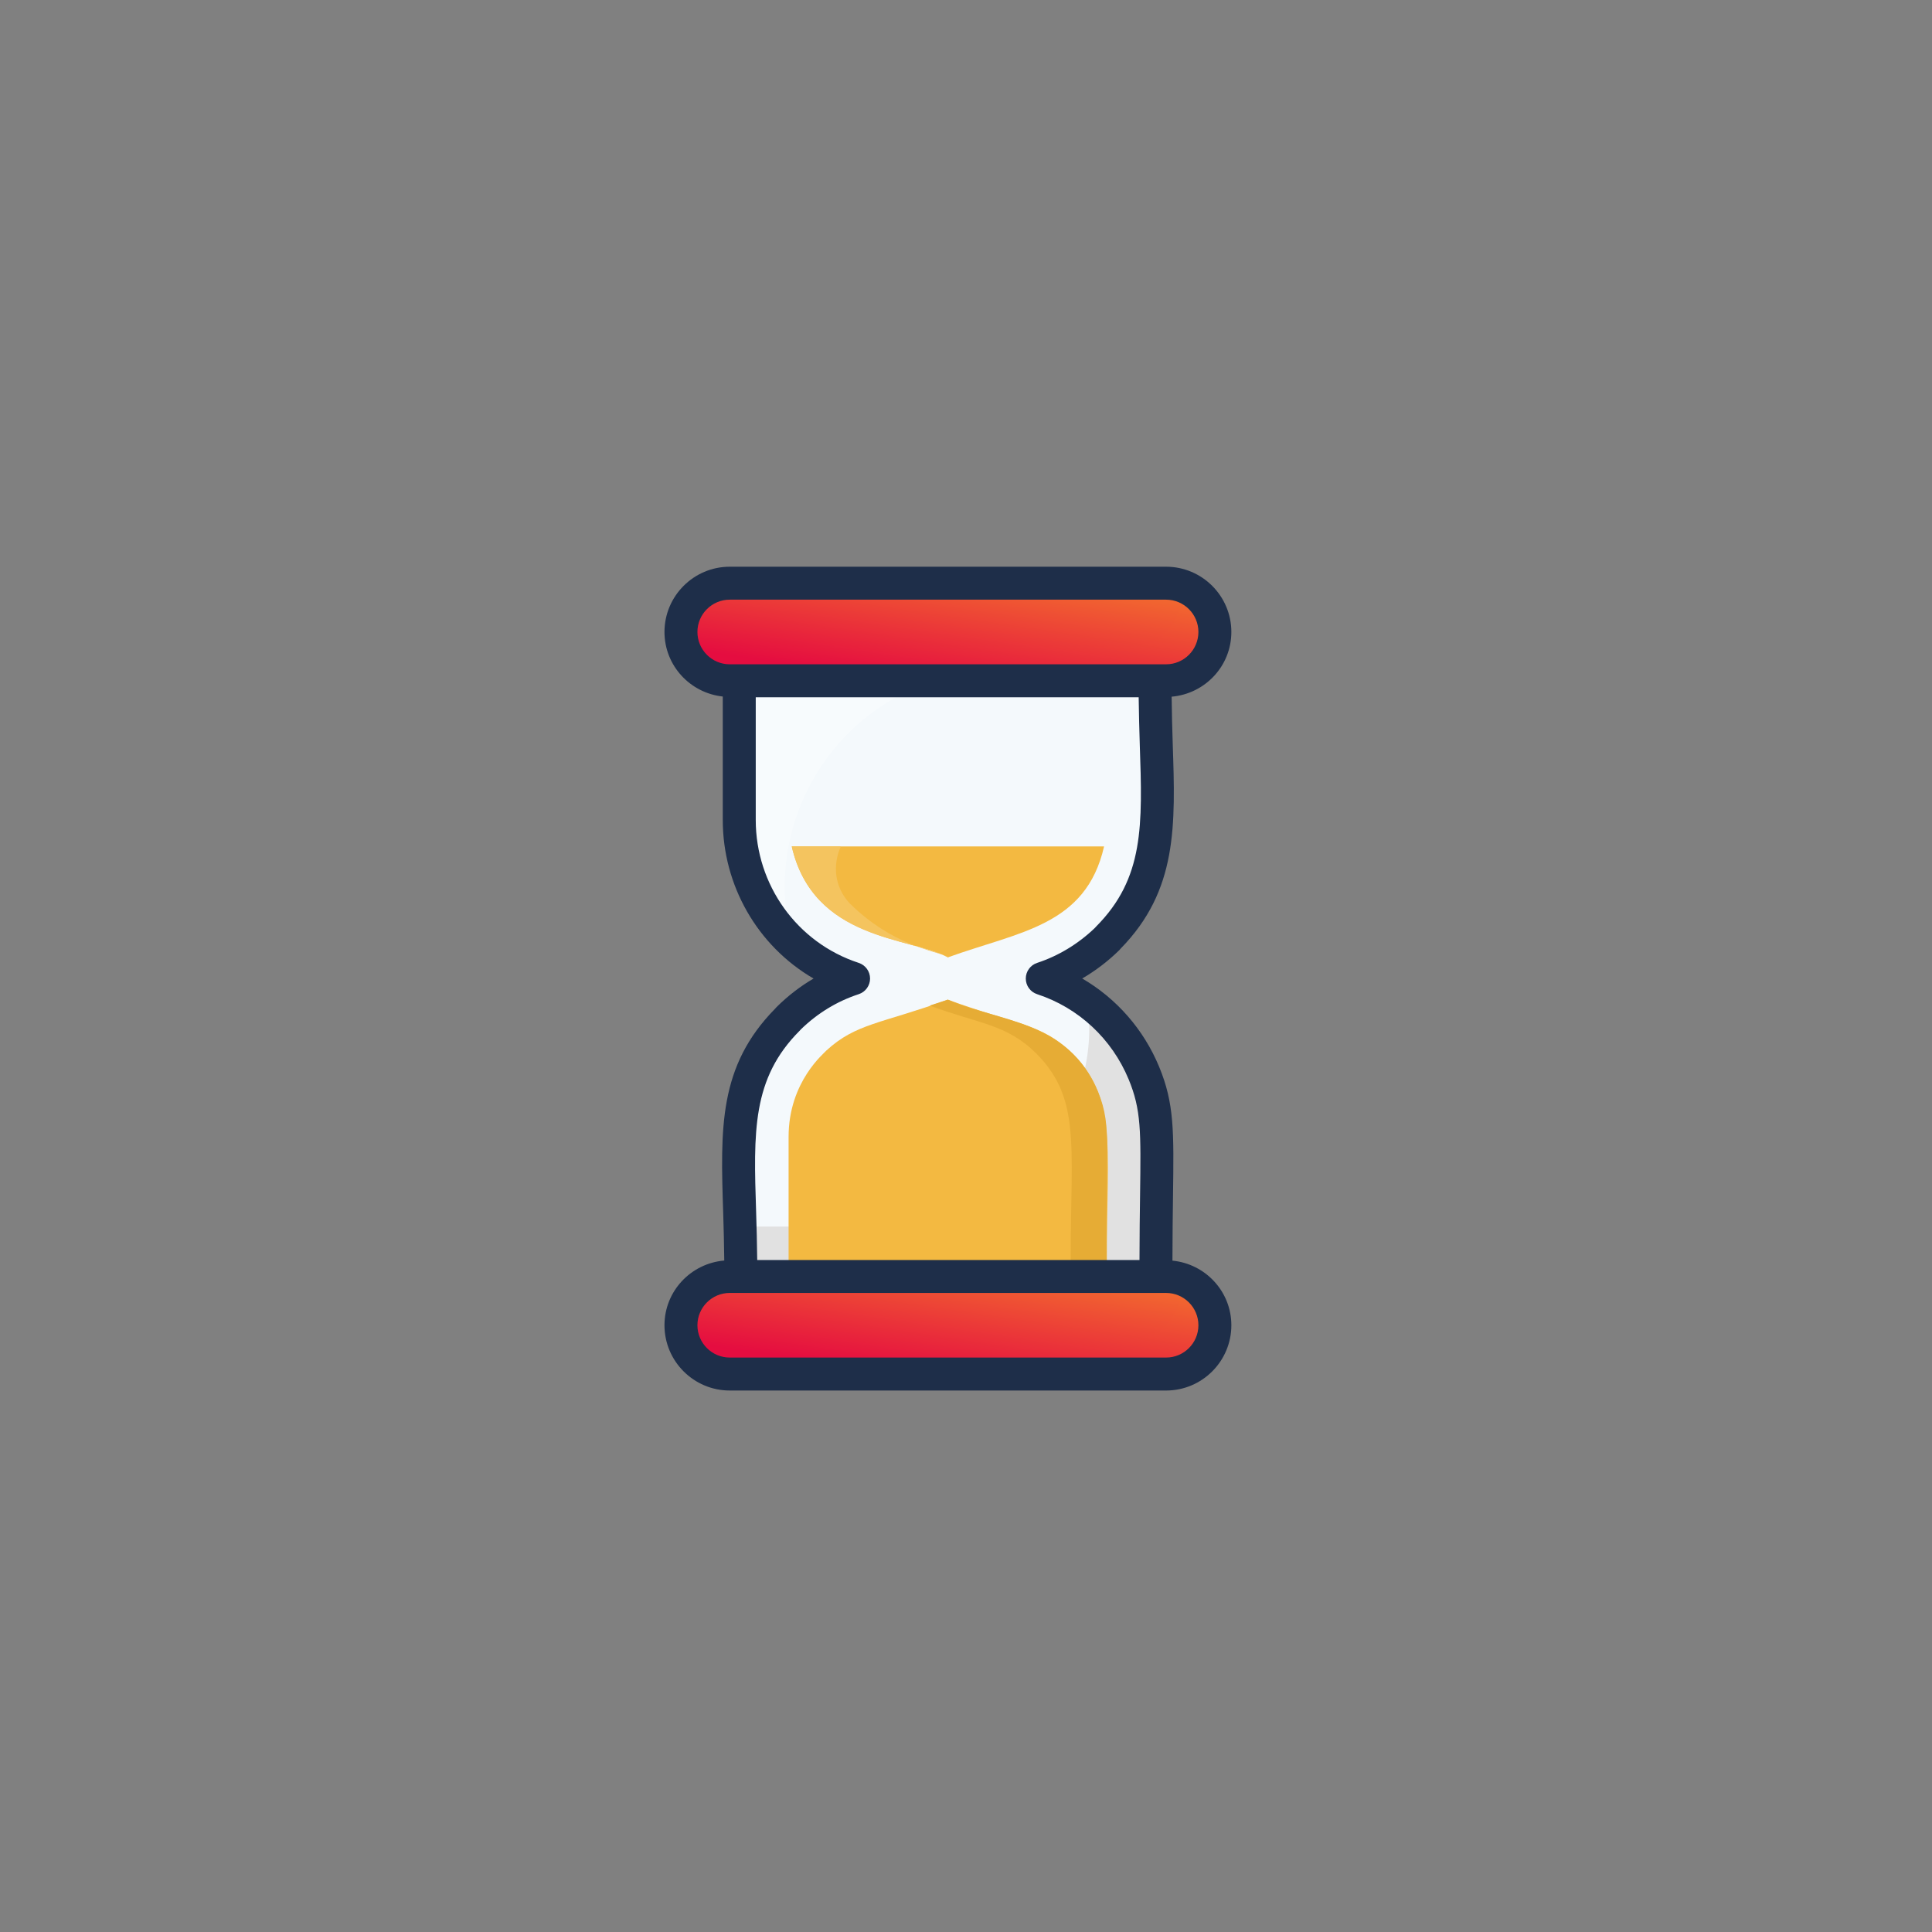
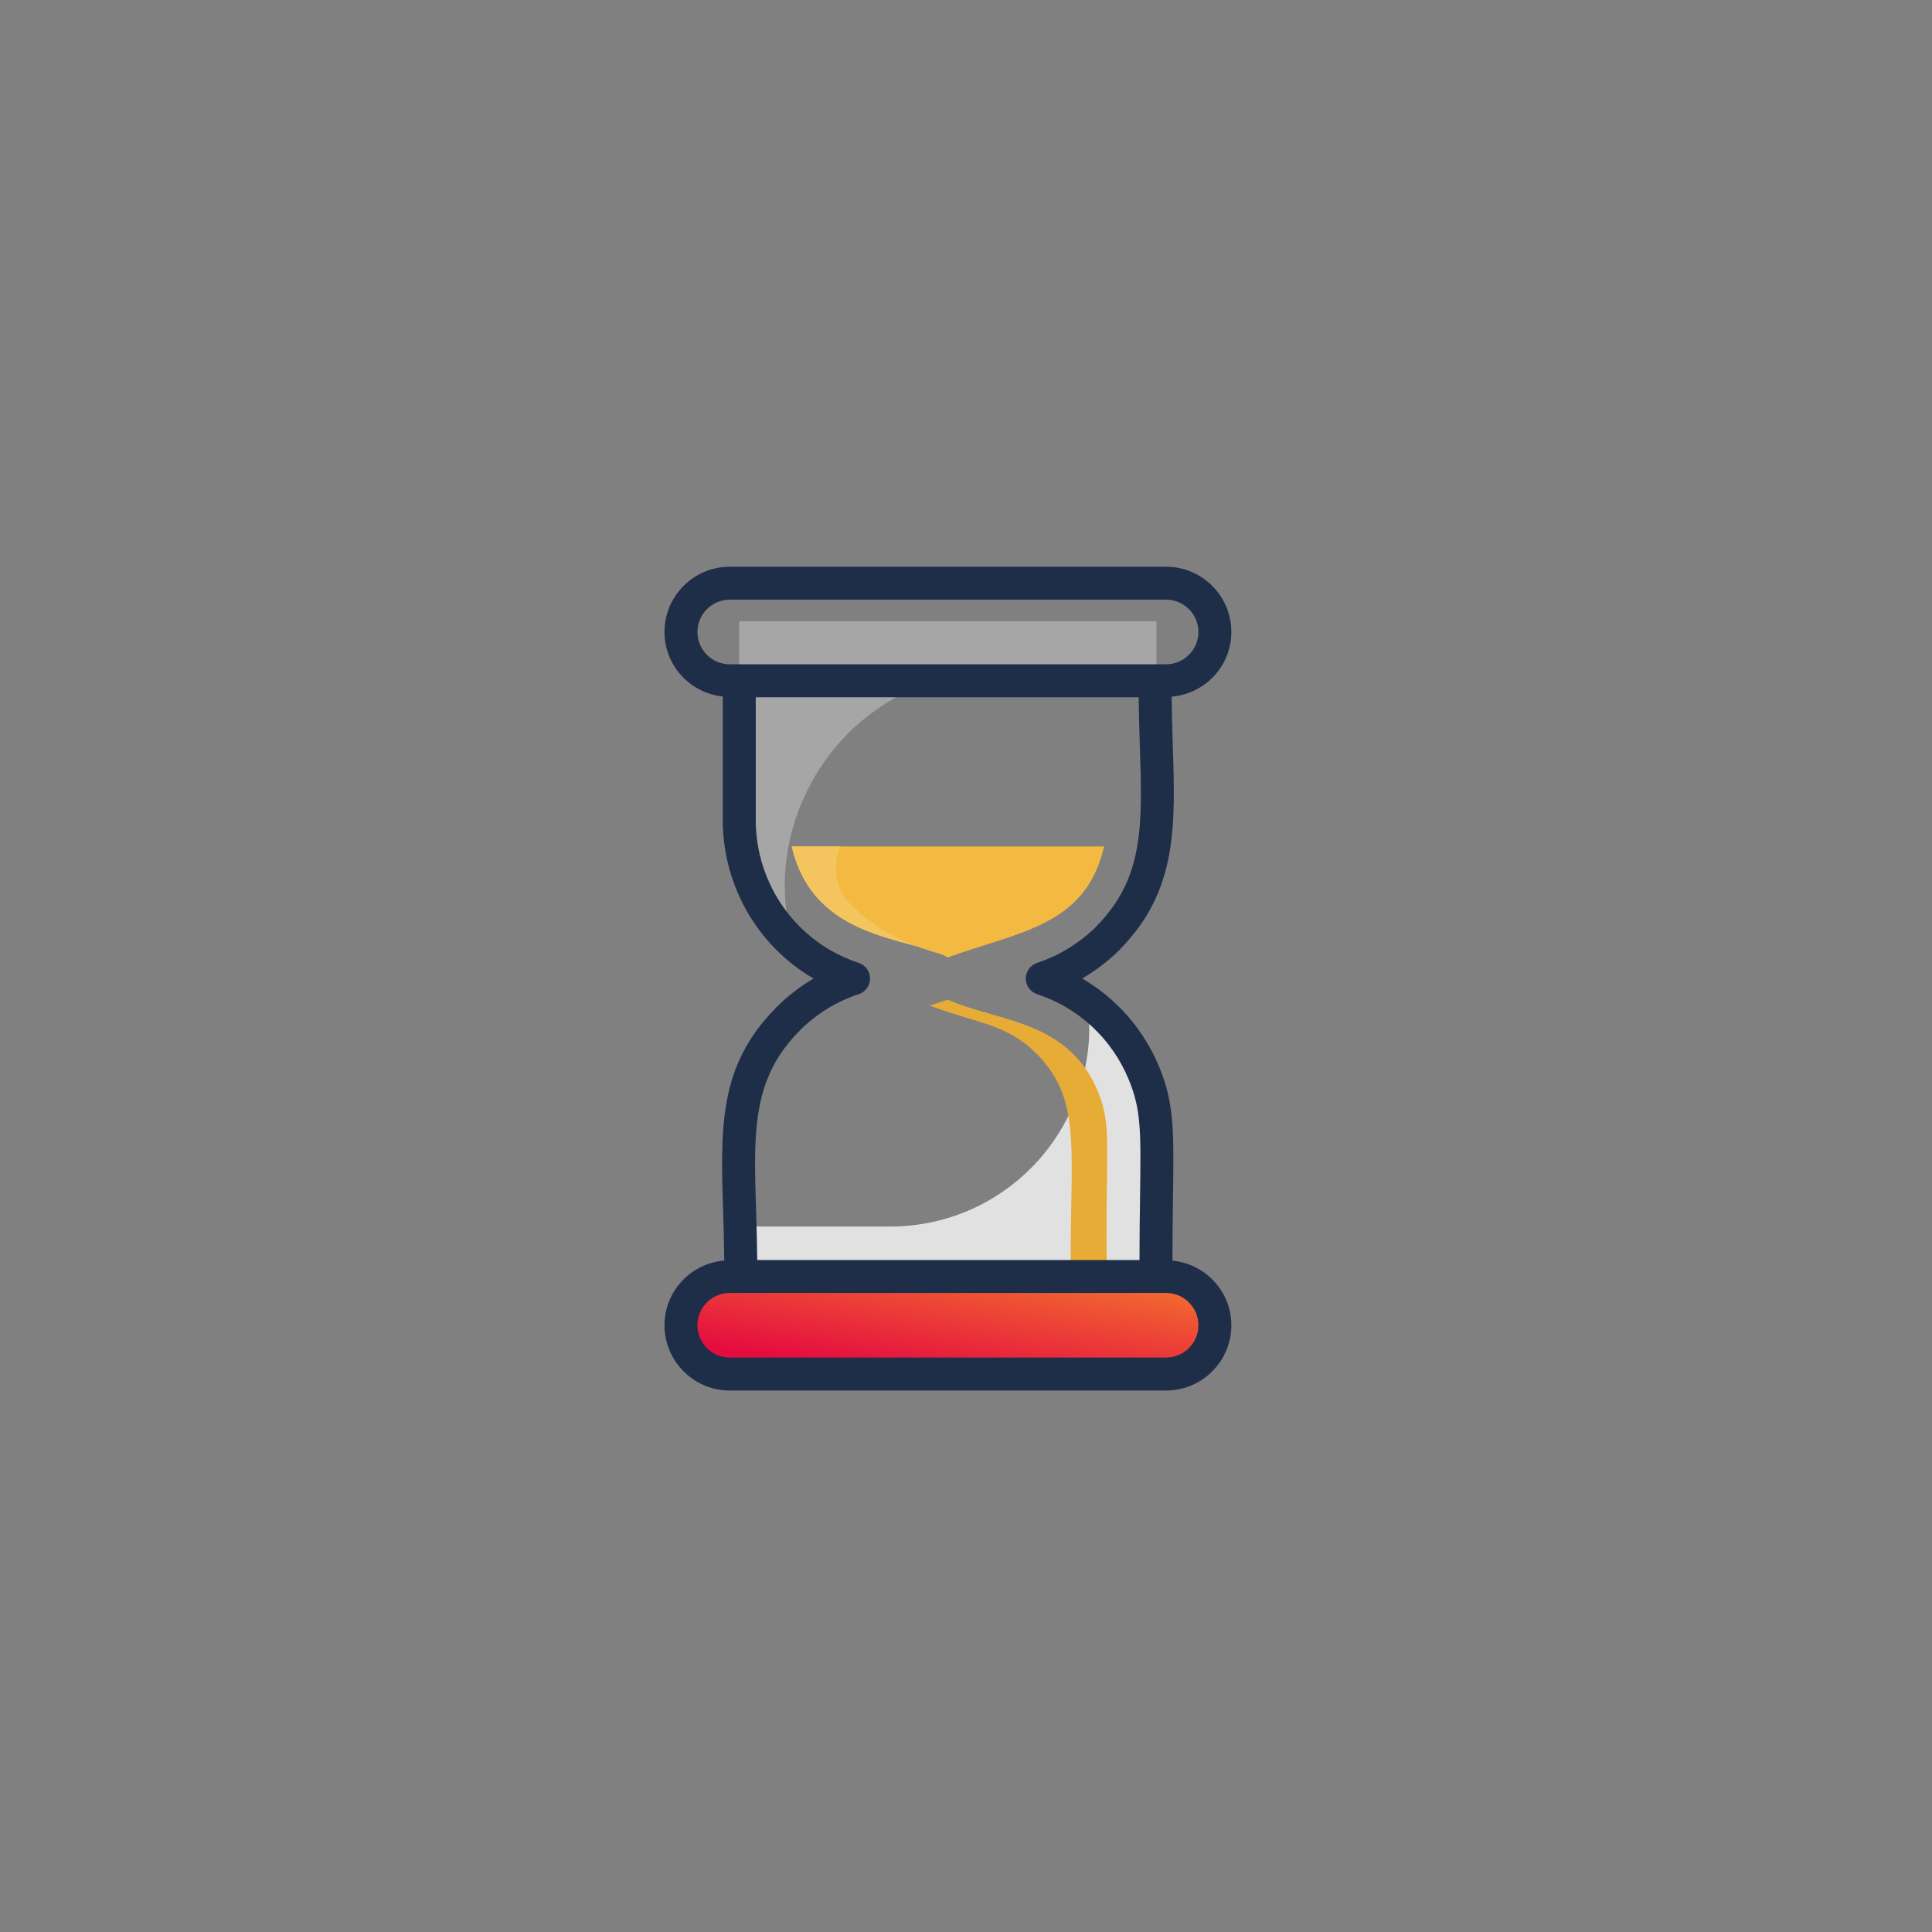
<svg xmlns="http://www.w3.org/2000/svg" width="75" height="75" viewBox="0 0 75 75" fill="none">
  <rect x="0" y="0" width="75" height="75" fill="#808080" stroke="none" />
-   <path d="M44.894 24.115C44.52 30.177 45.949 33.466 42.994 36.421V36.427C42.271 37.143 41.401 37.674 40.455 37.987C42.181 38.548 43.671 39.878 44.401 41.659C45.221 43.659 44.763 44.755 44.894 51.86H28.693C29.067 45.798 27.638 42.509 30.592 39.554V39.548C31.315 38.832 32.185 38.295 33.132 37.987C31.273 37.373 29.863 35.983 29.185 34.316C28.865 33.542 28.693 32.685 28.693 31.835V24.115H44.894Z" fill="#F4F9FC" />
  <g opacity="0.3">
    <path d="M44.894 24.115V26.014H38.869C36.547 26.014 34.45 26.955 32.921 28.471C30.581 30.831 29.992 34.169 30.817 36.644C30.171 35.999 29.618 35.38 29.186 34.316C28.866 33.542 28.693 32.685 28.693 31.835V24.115H44.894Z" fill="white" />
  </g>
  <path d="M44.894 51.86H28.693V47.614H34.558C36.688 47.614 38.62 46.75 40.014 45.356C41.834 43.536 42.553 40.976 42.195 38.87C43.239 39.629 43.965 40.593 44.402 41.659C45.221 43.659 44.764 44.756 44.894 51.86Z" fill="#E1E1E1" />
  <path d="M36.797 37.165C39.568 36.162 42.155 35.951 42.86 32.858H30.736C31.567 36.499 35.346 36.381 36.797 37.165Z" fill="#F3B941" />
  <path d="M36.832 37.15L36.8 37.163C35.314 36.361 31.586 36.54 30.736 32.858H32.642C32.322 33.562 32.38 34.425 32.988 35.071C32.994 35.084 32.994 35.084 33.007 35.09C34.648 36.694 36.208 36.889 36.832 37.15Z" fill="#F4C45F" />
-   <path d="M41.646 40.912C40.438 39.713 39.395 39.763 36.795 38.807C34.196 39.747 33.231 39.723 32.076 40.785C32.02 40.867 30.613 41.976 30.613 44.134V49.944H42.976C42.888 44.795 43.513 42.799 41.646 40.912Z" fill="#F3B941" />
  <path d="M42.974 49.942H41.573C41.483 44.78 42.111 42.808 40.243 40.91C39.076 39.744 38.008 39.754 36.092 39.036L36.795 38.806C38.736 39.67 41.473 39.582 42.628 42.388C43.206 43.808 42.88 44.567 42.974 49.942Z" fill="#E6AC35" />
-   <path d="M47.159 24.533C47.159 25.579 46.311 26.427 45.265 26.427H28.326C27.279 26.427 26.432 25.579 26.432 24.534C26.432 23.488 27.279 22.64 28.326 22.64H45.265C46.311 22.64 47.159 23.488 47.159 24.533Z" fill="url(#paint0_linear_783_3114)" />
-   <path d="M47.161 24.531C47.161 25.579 46.31 26.43 45.268 26.43H28.325C27.455 26.43 26.719 25.842 26.502 25.036C26.655 25.074 26.822 25.1 26.994 25.1H43.937C44.98 25.1 45.83 24.249 45.83 23.207C45.83 23.034 45.805 22.868 45.76 22.708C46.566 22.919 47.161 23.661 47.161 24.531Z" fill="url(#paint1_linear_783_3114)" />
  <path d="M47.161 51.446C47.161 52.492 46.313 53.34 45.267 53.34H28.328C27.282 53.34 26.434 52.492 26.434 51.446C26.434 50.4 27.282 49.552 28.328 49.552H45.267C46.313 49.552 47.161 50.4 47.161 51.446Z" fill="url(#paint2_linear_783_3114)" />
  <path d="M47.161 51.445C47.161 52.494 46.31 53.338 45.268 53.338H28.325C27.455 53.338 26.719 52.749 26.502 51.95C26.655 51.988 26.822 52.014 26.994 52.014H43.937C44.98 52.014 45.83 51.163 45.83 50.114C45.83 49.942 45.805 49.775 45.767 49.622C46.572 49.839 47.161 50.575 47.161 51.445Z" fill="url(#paint3_linear_783_3114)" />
  <path d="M45.514 48.938C45.516 47.946 45.526 47.109 45.536 46.423C45.571 43.885 45.585 42.836 44.998 41.413C44.395 39.957 43.341 38.759 42.011 37.985C42.531 37.682 43.016 37.312 43.45 36.886C43.469 36.867 43.487 36.846 43.503 36.825C45.716 34.565 45.631 32.048 45.525 28.867C45.505 28.298 45.491 27.682 45.483 27.045C46.778 26.934 47.801 25.857 47.801 24.533C47.801 23.137 46.665 22 45.268 22H28.329C26.931 22 25.795 23.137 25.795 24.533C25.795 25.838 26.79 26.902 28.058 27.039V31.833C28.058 34.362 29.393 36.714 31.582 37.987C31.064 38.29 30.584 38.66 30.145 39.096C30.127 39.114 30.11 39.132 30.095 39.152C27.889 41.393 27.967 43.789 28.075 47.096C28.093 47.67 28.108 48.291 28.116 48.934C26.82 49.044 25.795 50.122 25.795 51.446C25.795 52.843 26.931 53.98 28.329 53.98H45.268C46.665 53.98 47.801 52.843 47.801 51.446C47.801 50.133 46.794 49.063 45.514 48.938ZM27.074 24.533C27.074 23.842 27.637 23.279 28.329 23.279H45.268C45.959 23.279 46.522 23.842 46.522 24.533C46.522 25.225 45.959 25.788 45.268 25.788H28.329C27.637 25.788 27.074 25.225 27.074 24.533ZM31.047 40.008C31.062 39.993 31.077 39.977 31.09 39.96C31.74 39.329 32.494 38.87 33.335 38.594C33.598 38.508 33.776 38.263 33.776 37.987C33.776 37.71 33.598 37.465 33.335 37.379C30.935 36.594 29.338 34.346 29.338 31.833V27.067H44.203C44.212 27.712 44.227 28.335 44.246 28.91C44.351 32.03 44.42 34.092 42.548 35.972C42.533 35.987 42.519 36.003 42.506 36.019C41.862 36.639 41.087 37.109 40.262 37.379C39.999 37.465 39.821 37.71 39.821 37.987C39.821 38.263 39.998 38.508 40.261 38.594C41.868 39.12 43.163 40.326 43.815 41.902C44.303 43.081 44.291 43.919 44.257 46.405C44.247 47.09 44.237 47.925 44.235 48.913H29.395C29.387 48.262 29.372 47.634 29.353 47.055C29.252 43.933 29.185 41.871 31.047 40.008ZM45.268 52.7H28.329C27.637 52.7 27.074 52.138 27.074 51.446C27.074 50.755 27.637 50.192 28.329 50.192H45.268C45.959 50.192 46.522 50.755 46.522 51.446C46.522 52.138 45.959 52.7 45.268 52.7Z" fill="#1E2E49" />
  <defs>
    <linearGradient id="paint0_linear_783_3114" x1="43.837" y1="22.91" x2="43.16" y2="27.577" gradientUnits="userSpaceOnUse">
      <stop stop-color="#F26A2F" />
      <stop offset="1" stop-color="#E50D40" />
    </linearGradient>
    <linearGradient id="paint1_linear_783_3114" x1="43.849" y1="22.973" x2="43.193" y2="27.563" gradientUnits="userSpaceOnUse">
      <stop stop-color="#F26A2F" />
      <stop offset="1" stop-color="#E50D40" />
    </linearGradient>
    <linearGradient id="paint2_linear_783_3114" x1="43.838" y1="49.822" x2="43.161" y2="54.49" gradientUnits="userSpaceOnUse">
      <stop stop-color="#F26A2F" />
      <stop offset="1" stop-color="#E50D40" />
    </linearGradient>
    <linearGradient id="paint3_linear_783_3114" x1="43.849" y1="49.887" x2="43.195" y2="54.469" gradientUnits="userSpaceOnUse">
      <stop stop-color="#F26A2F" />
      <stop offset="1" stop-color="#E50D40" />
    </linearGradient>
  </defs>
</svg>